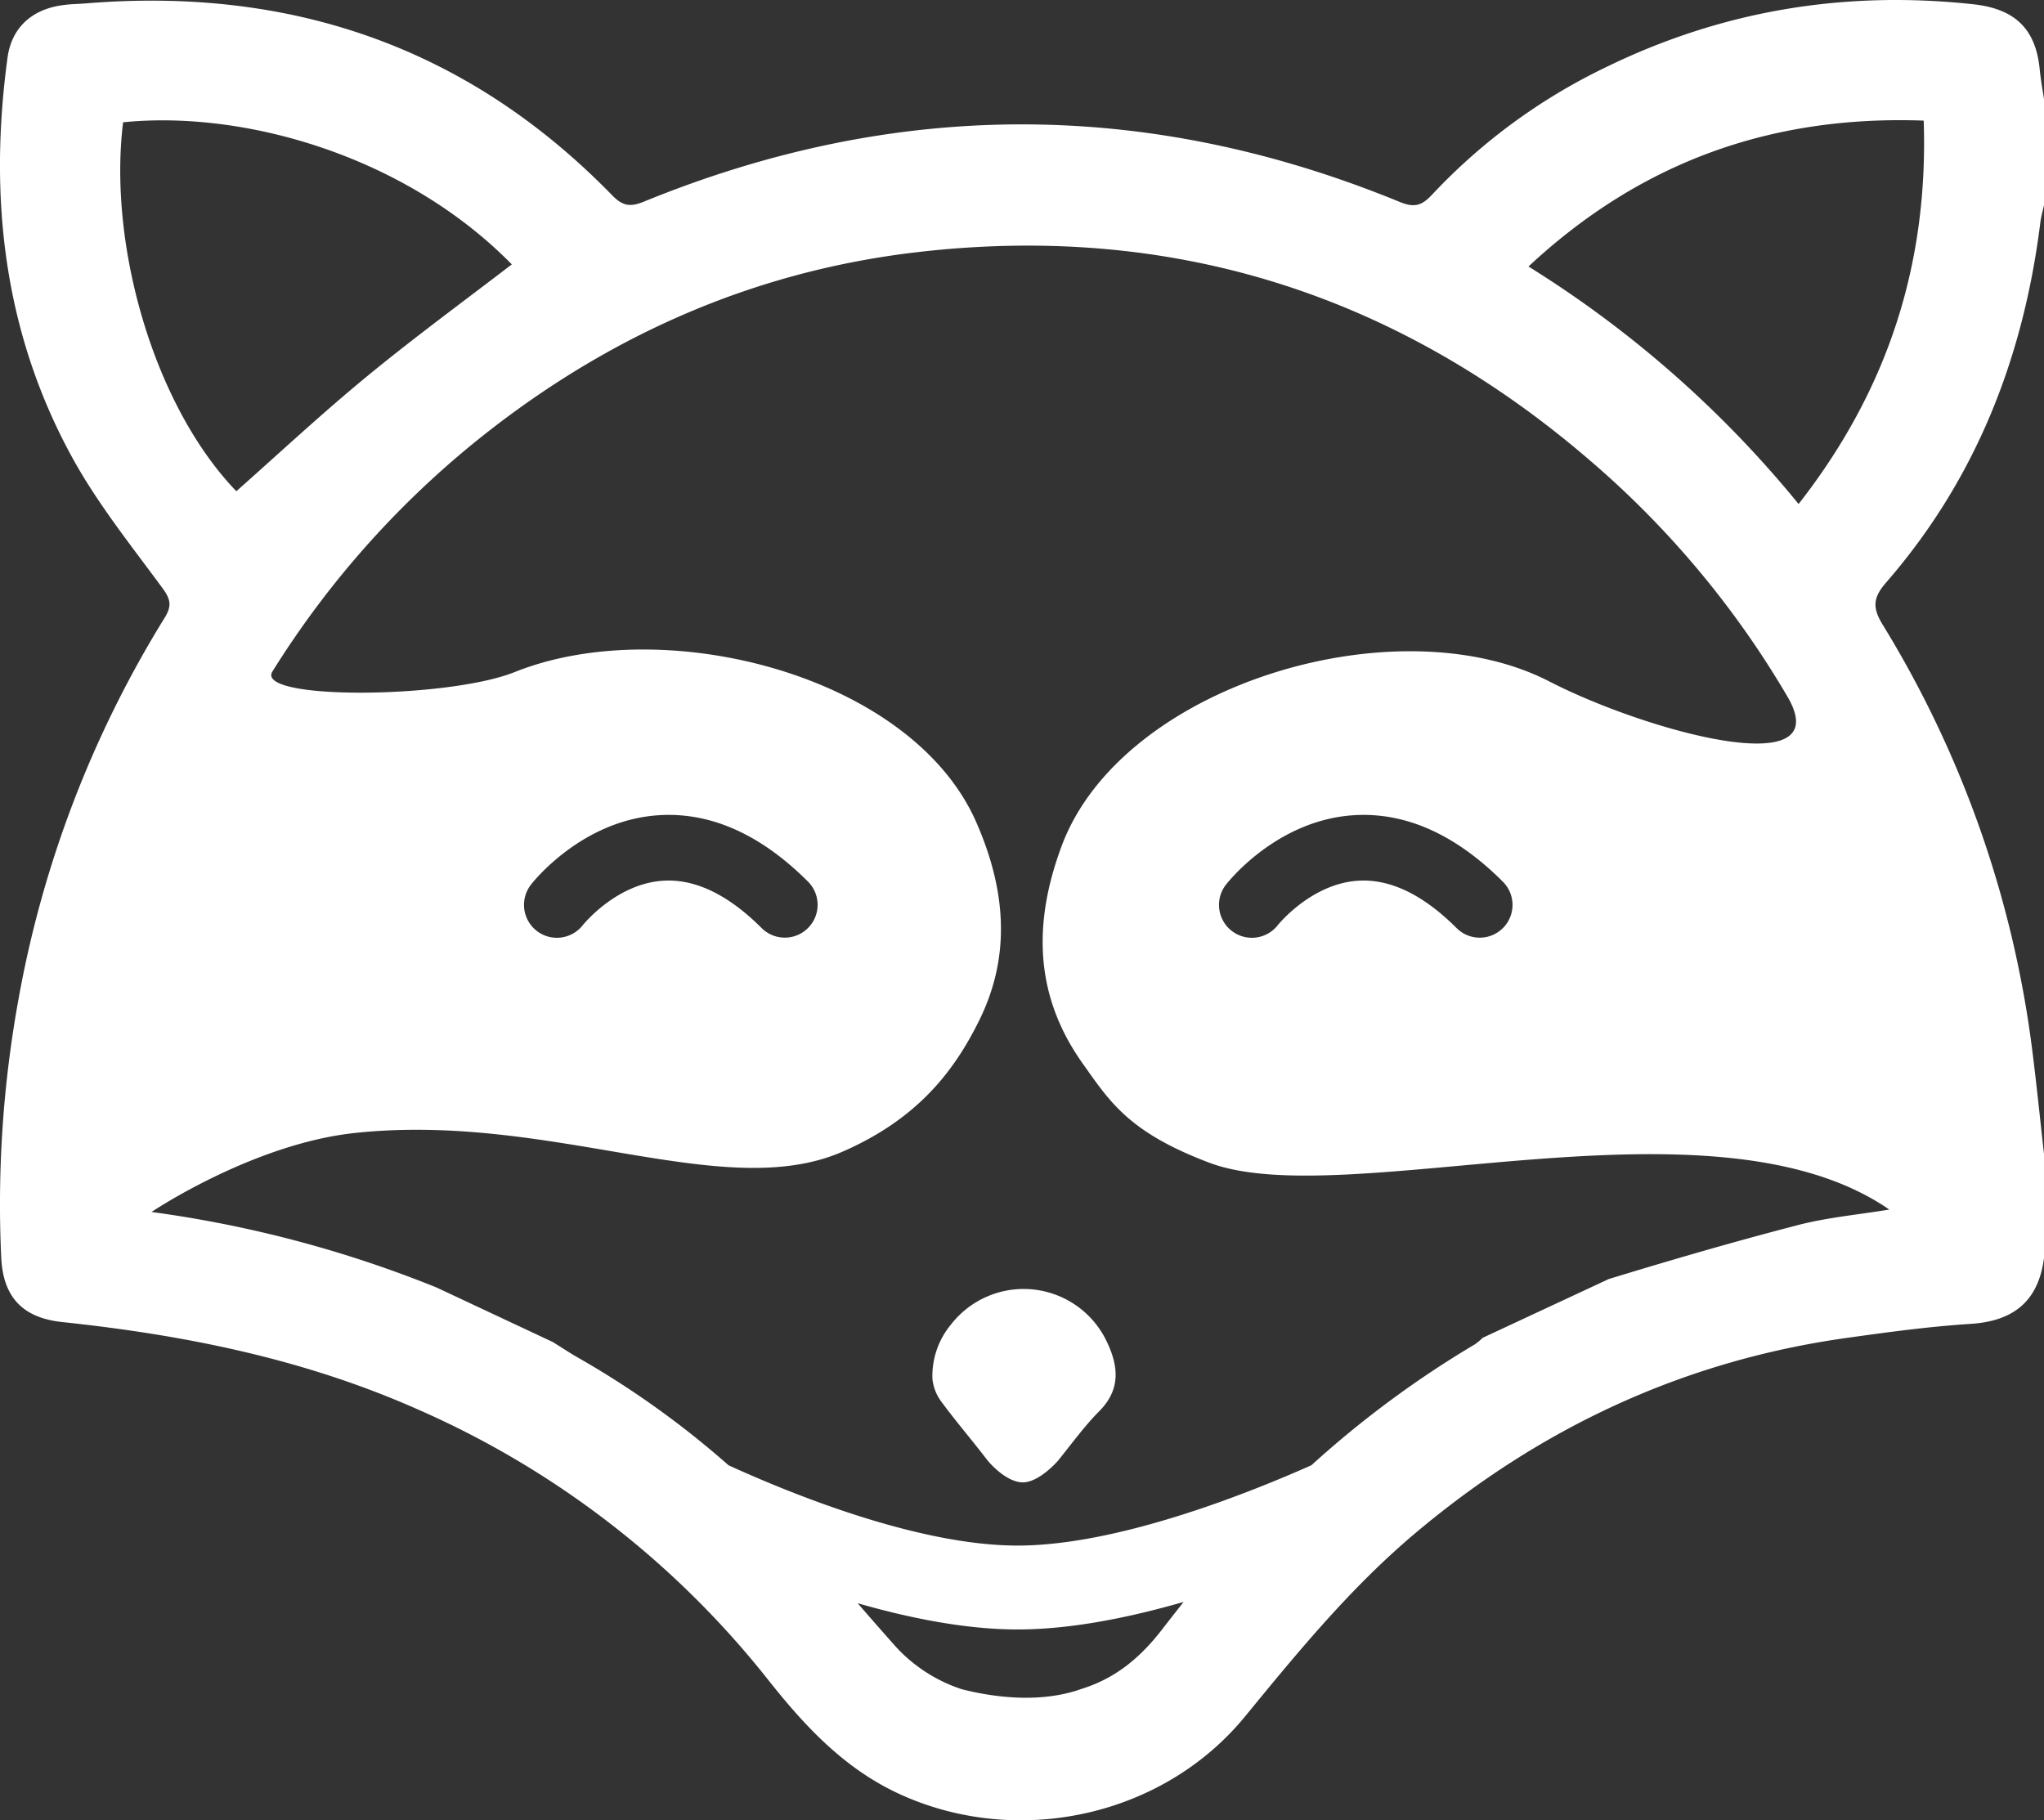
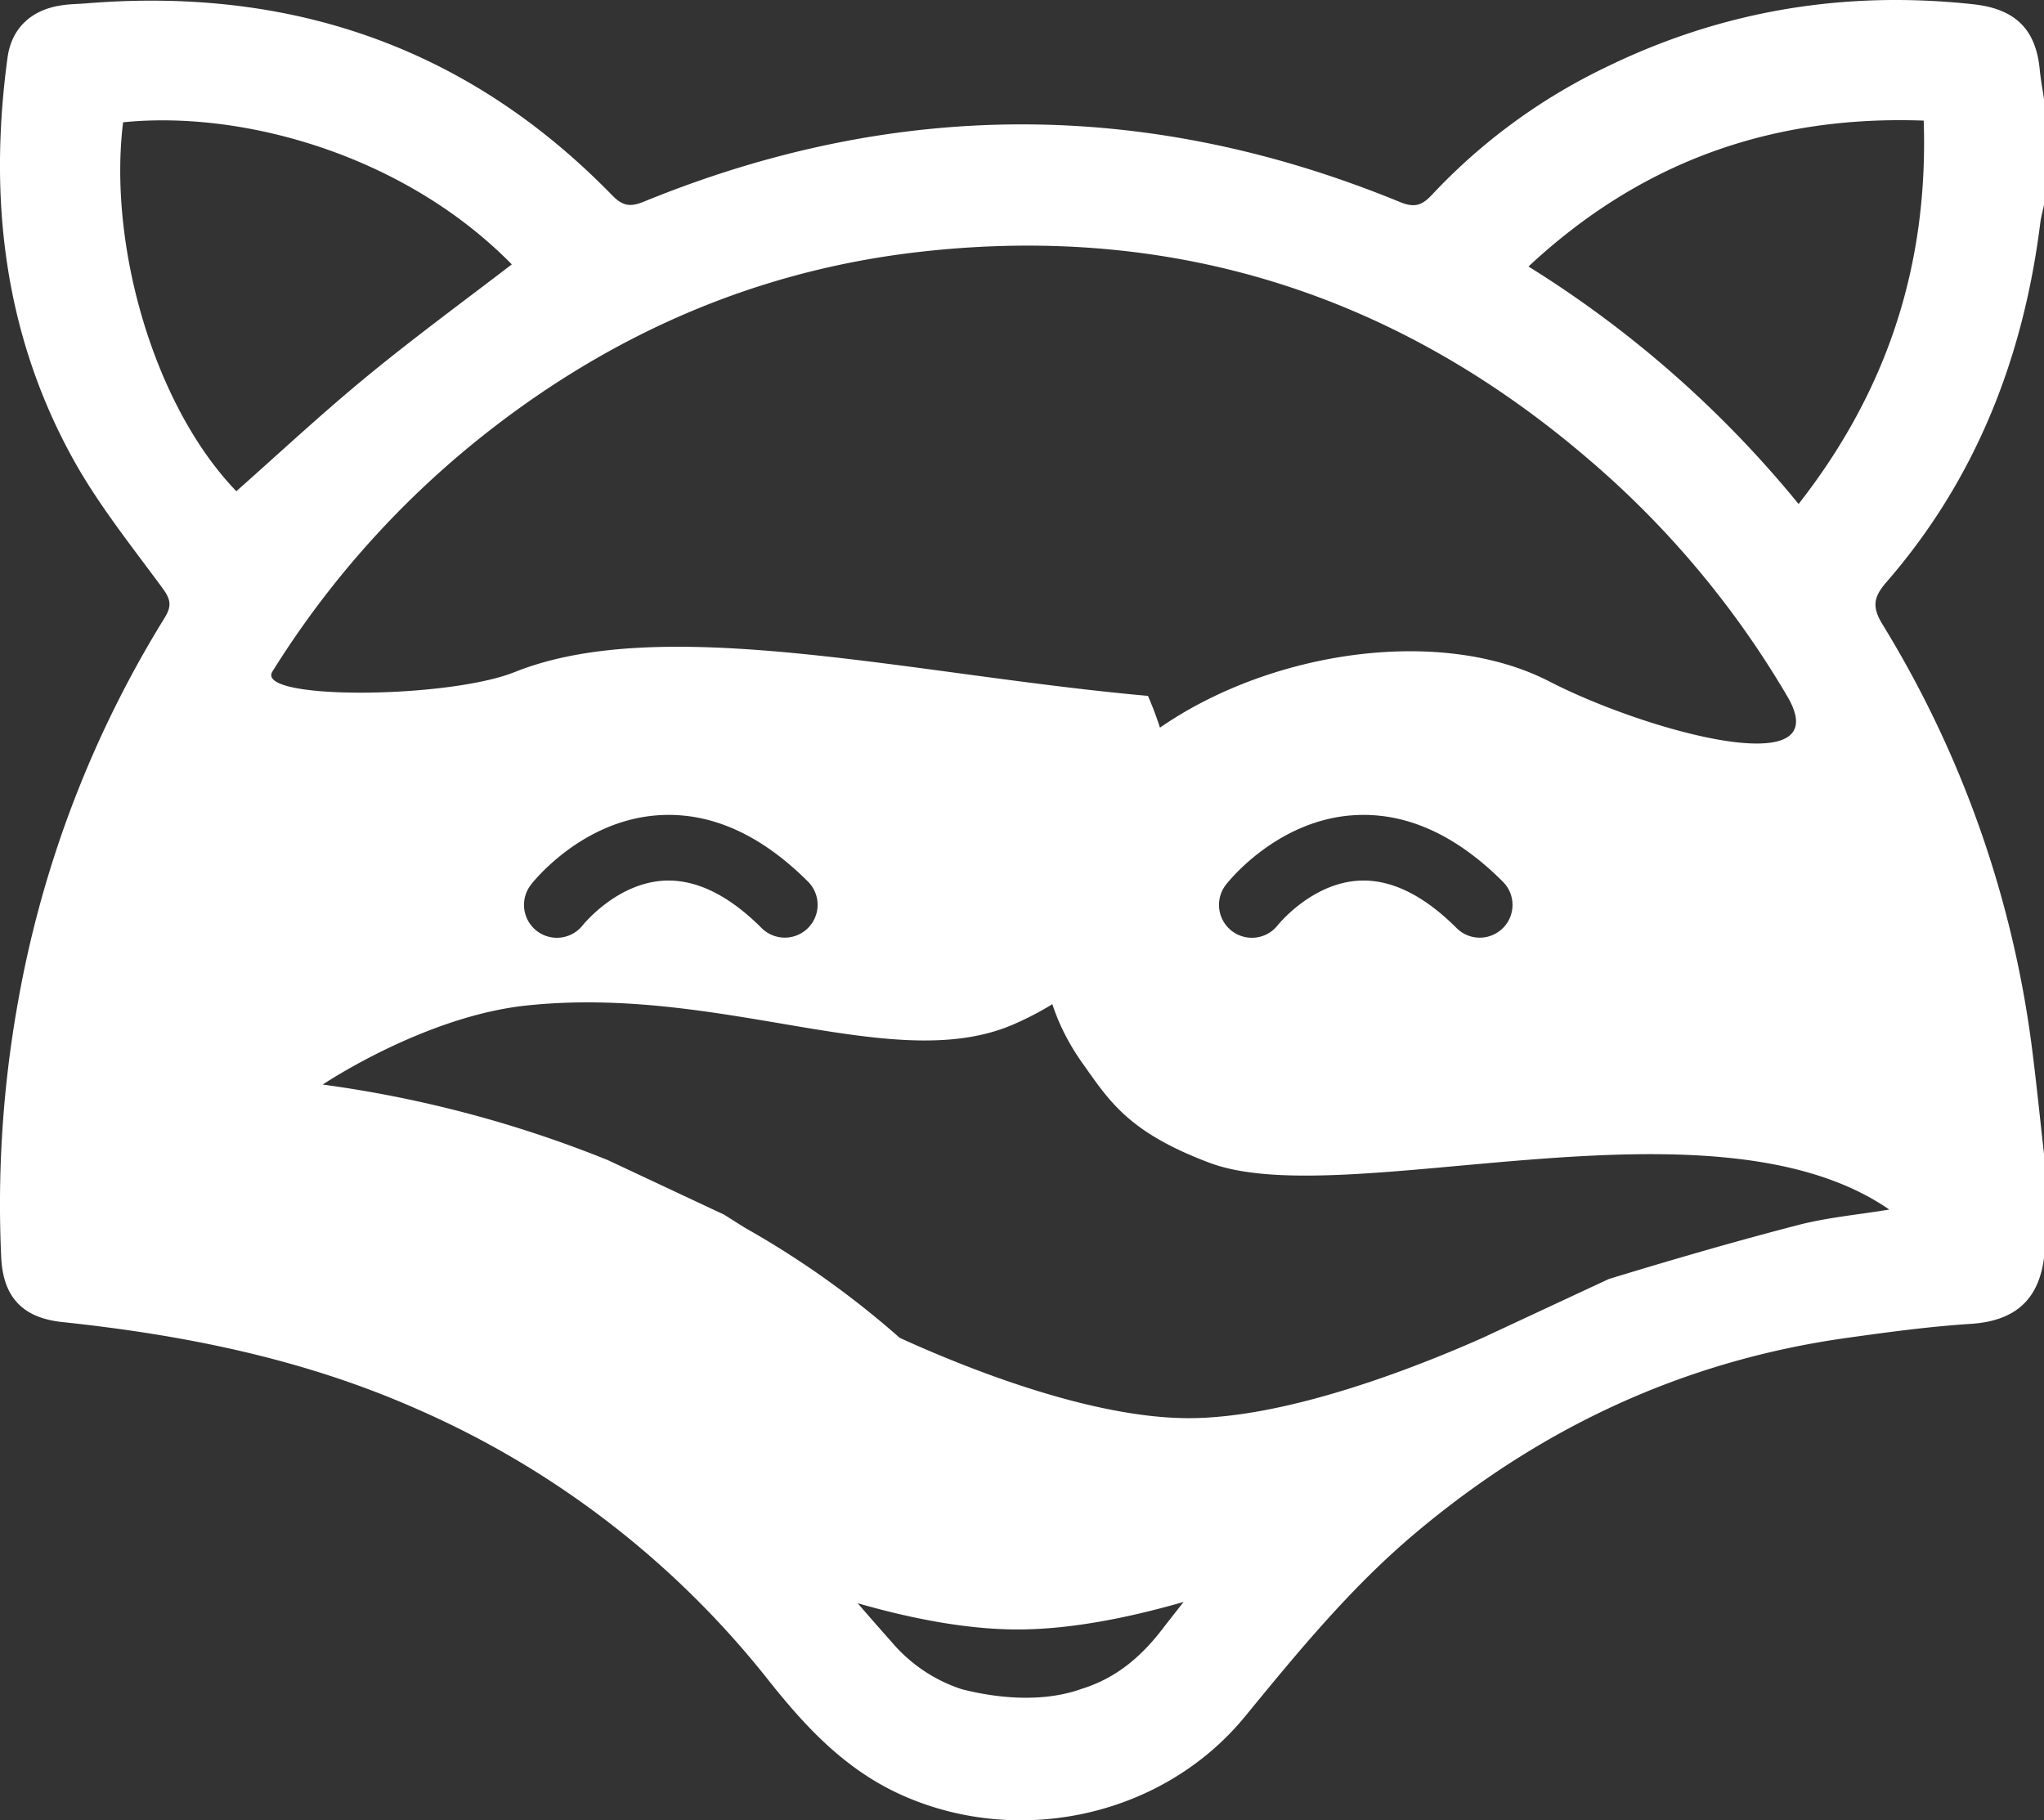
<svg xmlns="http://www.w3.org/2000/svg" viewBox="0 0 510.95 455.05">
  <rect x="0" y="0" width="510.95" height="455.05" fill="#333333" stroke="none" />
  <defs>
    <style>.cls-1{fill:#fff;}</style>
  </defs>
  <g id="Calque_2" data-name="Calque 2">
    <g id="Calque_1-2" data-name="Calque 1">
-       <path class="cls-1" d="M237.74,331.07a20.19,20.19,0,0,0-4.66,13.57,11.44,11.44,0,0,0,2.37,5.92c3.6,4.88,7.57,9.48,11.25,14.3.49.64,4.77,5.69,9,5.69,3.85,0,8.26-4.79,8.81-5.46,3.39-4.19,6.58-8.61,10.36-12.42,5.27-5.32,4.71-11.1,1.94-17A23,23,0,0,0,237.74,331.07Z" />
-       <path class="cls-1" d="M510,55.88c.2-1.63.65-3.22,1-4.83V25.11c-.38-2.59-.87-5.17-1.12-7.77-1-10.29-6.36-15.17-16.66-16.28-32.22-3.49-62.9,1.6-92,15.85A146.29,146.29,0,0,0,358,48.64c-2.48,2.66-4.31,3.38-8,1.88Q255.58,11.73,161,50.39c-3.47,1.42-5.35,1.13-8-1.6C116.86,11.7,72.66-3.36,21.46.85,19.64,1,17.8,1,16,1.25,8.19,2.18,2.92,6.74,1.88,14.42c-4.72,34.79-1,68.46,16,99.62,6.37,11.71,14.89,22.29,22.83,33.1,2.05,2.8,2.19,4.47.43,7.32A272.8,272.8,0,0,0,4.55,250.18,286.37,286.37,0,0,0,.3,314.23c.44,10,5.34,15.2,15.27,16.25,30.37,3.21,60,9.13,88.18,21.53a228.54,228.54,0,0,1,88.35,68c9.42,11.88,19.45,22.58,33.64,28.85,29.42,13,65.22,5,85.54-19.85,13.18-16.09,26.34-32.12,42.33-45.61,31.51-26.58,67.43-43.33,108.33-49,10.2-1.43,20.43-2.81,30.69-3.47,10.77-.69,16.93-5.72,18.32-16.46v-26c-.94-8.39-1.79-16.79-2.84-25.17a267.25,267.25,0,0,0-37.53-107.22c-2.62-4.31-2.33-6.78,1-10.58C493.89,119.8,505.78,89.47,510,55.88ZM30.77,30.57c30.21-3.06,70.47,8.32,97.17,35.52-12,9.19-24,18-35.56,27.46S70.13,113,59.08,122.79C38.42,101.36,27,61.17,30.77,30.57ZM291,406.66c-5.29,7-11.55,12.7-20.65,15.52-10.3,3.69-22.09,2.08-29.95.07A38.69,38.69,0,0,1,223,410.58q-4.33-4.87-8.61-9.82c13.14,3.78,27.15,6.56,40,6.56,13.22,0,27.81-2.94,41.48-6.88C294.26,402.49,292.63,404.56,291,406.66Zm181.24-104.3c-8,1.32-15.79,2-23.27,4-15.7,4.07-31.29,8.62-46.81,13.36l-31.54,14.7a14.33,14.33,0,0,1-1.88,1.59,253,253,0,0,0-40.92,30.26c-16.51,7.34-48.75,20.08-73.45,20.08s-56.2-12.75-72.25-20.07a226.64,226.64,0,0,0-38.09-27.17c-1.57-.91-3.08-1.92-5.84-3.64l-29.06-13.63a296,296,0,0,0-71.26-18.88s25.34-17.05,50.94-19.76c49.12-5.21,92,17.7,121.82,4.68,18.83-8.21,27.88-20.22,34-32.51,8.34-16.62,6.63-33.24-.47-49.57C228.15,168.7,166.06,153,128.66,168c-16.79,6.71-65.09,7.07-60.55-.16a231.59,231.59,0,0,1,55.36-61.08c31.08-23.92,66-38.95,105-43.63,63.8-7.64,120.23,10.11,168.7,51.73a232.4,232.4,0,0,1,49.66,59.29c12.86,22-35.7,8.48-59.54-3.81-38.12-19.64-106.78.82-121.85,41-7.16,19.11-7,37.36,5.21,54.51,6.76,9.52,11.5,17.2,31.66,24.8C336.34,303.48,427.83,271.67,472.28,302.36ZM132.7,221.17c.51-.66,12.69-16.16,32-17.39,12.9-.82,25.44,4.76,37.28,16.6a8.2,8.2,0,1,1-11.6,11.6c-8.32-8.31-16.56-12.3-24.51-11.83-11.81.69-20.08,11-20.16,11.08a8.2,8.2,0,0,1-13-10.06Zm243,10.81a8.18,8.18,0,0,1-11.6,0c-8.32-8.31-16.56-12.3-24.5-11.83-11.81.69-20.08,11-20.16,11.08a8.2,8.2,0,0,1-13-10.06c.51-.66,12.69-16.16,31.95-17.39,12.89-.82,25.43,4.76,37.27,16.6A8.19,8.19,0,0,1,375.69,232Zm73.9-106a273,273,0,0,0-67.52-59.36c27.93-26.05,60.57-37.85,98.8-36.47C482.07,65.84,472,97.38,449.59,126Z" />
+       <path class="cls-1" d="M510,55.88c.2-1.63.65-3.22,1-4.83V25.11c-.38-2.59-.87-5.17-1.12-7.77-1-10.29-6.36-15.17-16.66-16.28-32.22-3.49-62.9,1.6-92,15.85A146.29,146.29,0,0,0,358,48.64c-2.48,2.66-4.31,3.38-8,1.88Q255.58,11.73,161,50.39c-3.47,1.42-5.35,1.13-8-1.6C116.86,11.7,72.66-3.36,21.46.85,19.64,1,17.8,1,16,1.25,8.19,2.18,2.92,6.74,1.88,14.42c-4.72,34.79-1,68.46,16,99.62,6.37,11.71,14.89,22.29,22.83,33.1,2.05,2.8,2.19,4.47.43,7.32A272.8,272.8,0,0,0,4.55,250.18,286.37,286.37,0,0,0,.3,314.23c.44,10,5.34,15.2,15.27,16.25,30.37,3.21,60,9.13,88.18,21.53a228.54,228.54,0,0,1,88.35,68c9.42,11.88,19.45,22.58,33.64,28.85,29.42,13,65.22,5,85.54-19.85,13.18-16.09,26.34-32.12,42.33-45.61,31.51-26.58,67.43-43.33,108.33-49,10.2-1.43,20.43-2.81,30.69-3.47,10.77-.69,16.93-5.72,18.32-16.46v-26c-.94-8.39-1.79-16.79-2.84-25.17a267.25,267.25,0,0,0-37.53-107.22c-2.62-4.31-2.33-6.78,1-10.58C493.89,119.8,505.78,89.47,510,55.88ZM30.77,30.57c30.21-3.06,70.47,8.32,97.17,35.52-12,9.19-24,18-35.56,27.46S70.13,113,59.08,122.79C38.42,101.36,27,61.17,30.77,30.57ZM291,406.66c-5.29,7-11.55,12.7-20.65,15.52-10.3,3.69-22.09,2.08-29.95.07A38.69,38.69,0,0,1,223,410.58q-4.33-4.87-8.61-9.82c13.14,3.78,27.15,6.56,40,6.56,13.22,0,27.81-2.94,41.48-6.88C294.26,402.49,292.63,404.56,291,406.66Zm181.24-104.3c-8,1.32-15.79,2-23.27,4-15.7,4.07-31.29,8.62-46.81,13.36l-31.54,14.7c-16.51,7.34-48.75,20.08-73.45,20.08s-56.2-12.75-72.25-20.07a226.64,226.64,0,0,0-38.09-27.17c-1.57-.91-3.08-1.92-5.84-3.64l-29.06-13.63a296,296,0,0,0-71.26-18.88s25.34-17.05,50.94-19.76c49.12-5.21,92,17.7,121.82,4.68,18.83-8.21,27.88-20.22,34-32.51,8.34-16.62,6.63-33.24-.47-49.57C228.15,168.7,166.06,153,128.66,168c-16.79,6.71-65.09,7.07-60.55-.16a231.59,231.59,0,0,1,55.36-61.08c31.08-23.92,66-38.95,105-43.63,63.8-7.64,120.23,10.11,168.7,51.73a232.4,232.4,0,0,1,49.66,59.29c12.86,22-35.7,8.48-59.54-3.81-38.12-19.64-106.78.82-121.85,41-7.16,19.11-7,37.36,5.21,54.51,6.76,9.52,11.5,17.2,31.66,24.8C336.34,303.48,427.83,271.67,472.28,302.36ZM132.7,221.17c.51-.66,12.69-16.16,32-17.39,12.9-.82,25.44,4.76,37.28,16.6a8.2,8.2,0,1,1-11.6,11.6c-8.32-8.31-16.56-12.3-24.51-11.83-11.81.69-20.08,11-20.16,11.08a8.2,8.2,0,0,1-13-10.06Zm243,10.81a8.18,8.18,0,0,1-11.6,0c-8.32-8.31-16.56-12.3-24.5-11.83-11.81.69-20.08,11-20.16,11.08a8.2,8.2,0,0,1-13-10.06c.51-.66,12.69-16.16,31.95-17.39,12.89-.82,25.43,4.76,37.27,16.6A8.19,8.19,0,0,1,375.69,232Zm73.9-106a273,273,0,0,0-67.52-59.36c27.93-26.05,60.57-37.85,98.8-36.47C482.07,65.84,472,97.38,449.59,126Z" />
    </g>
  </g>
</svg>